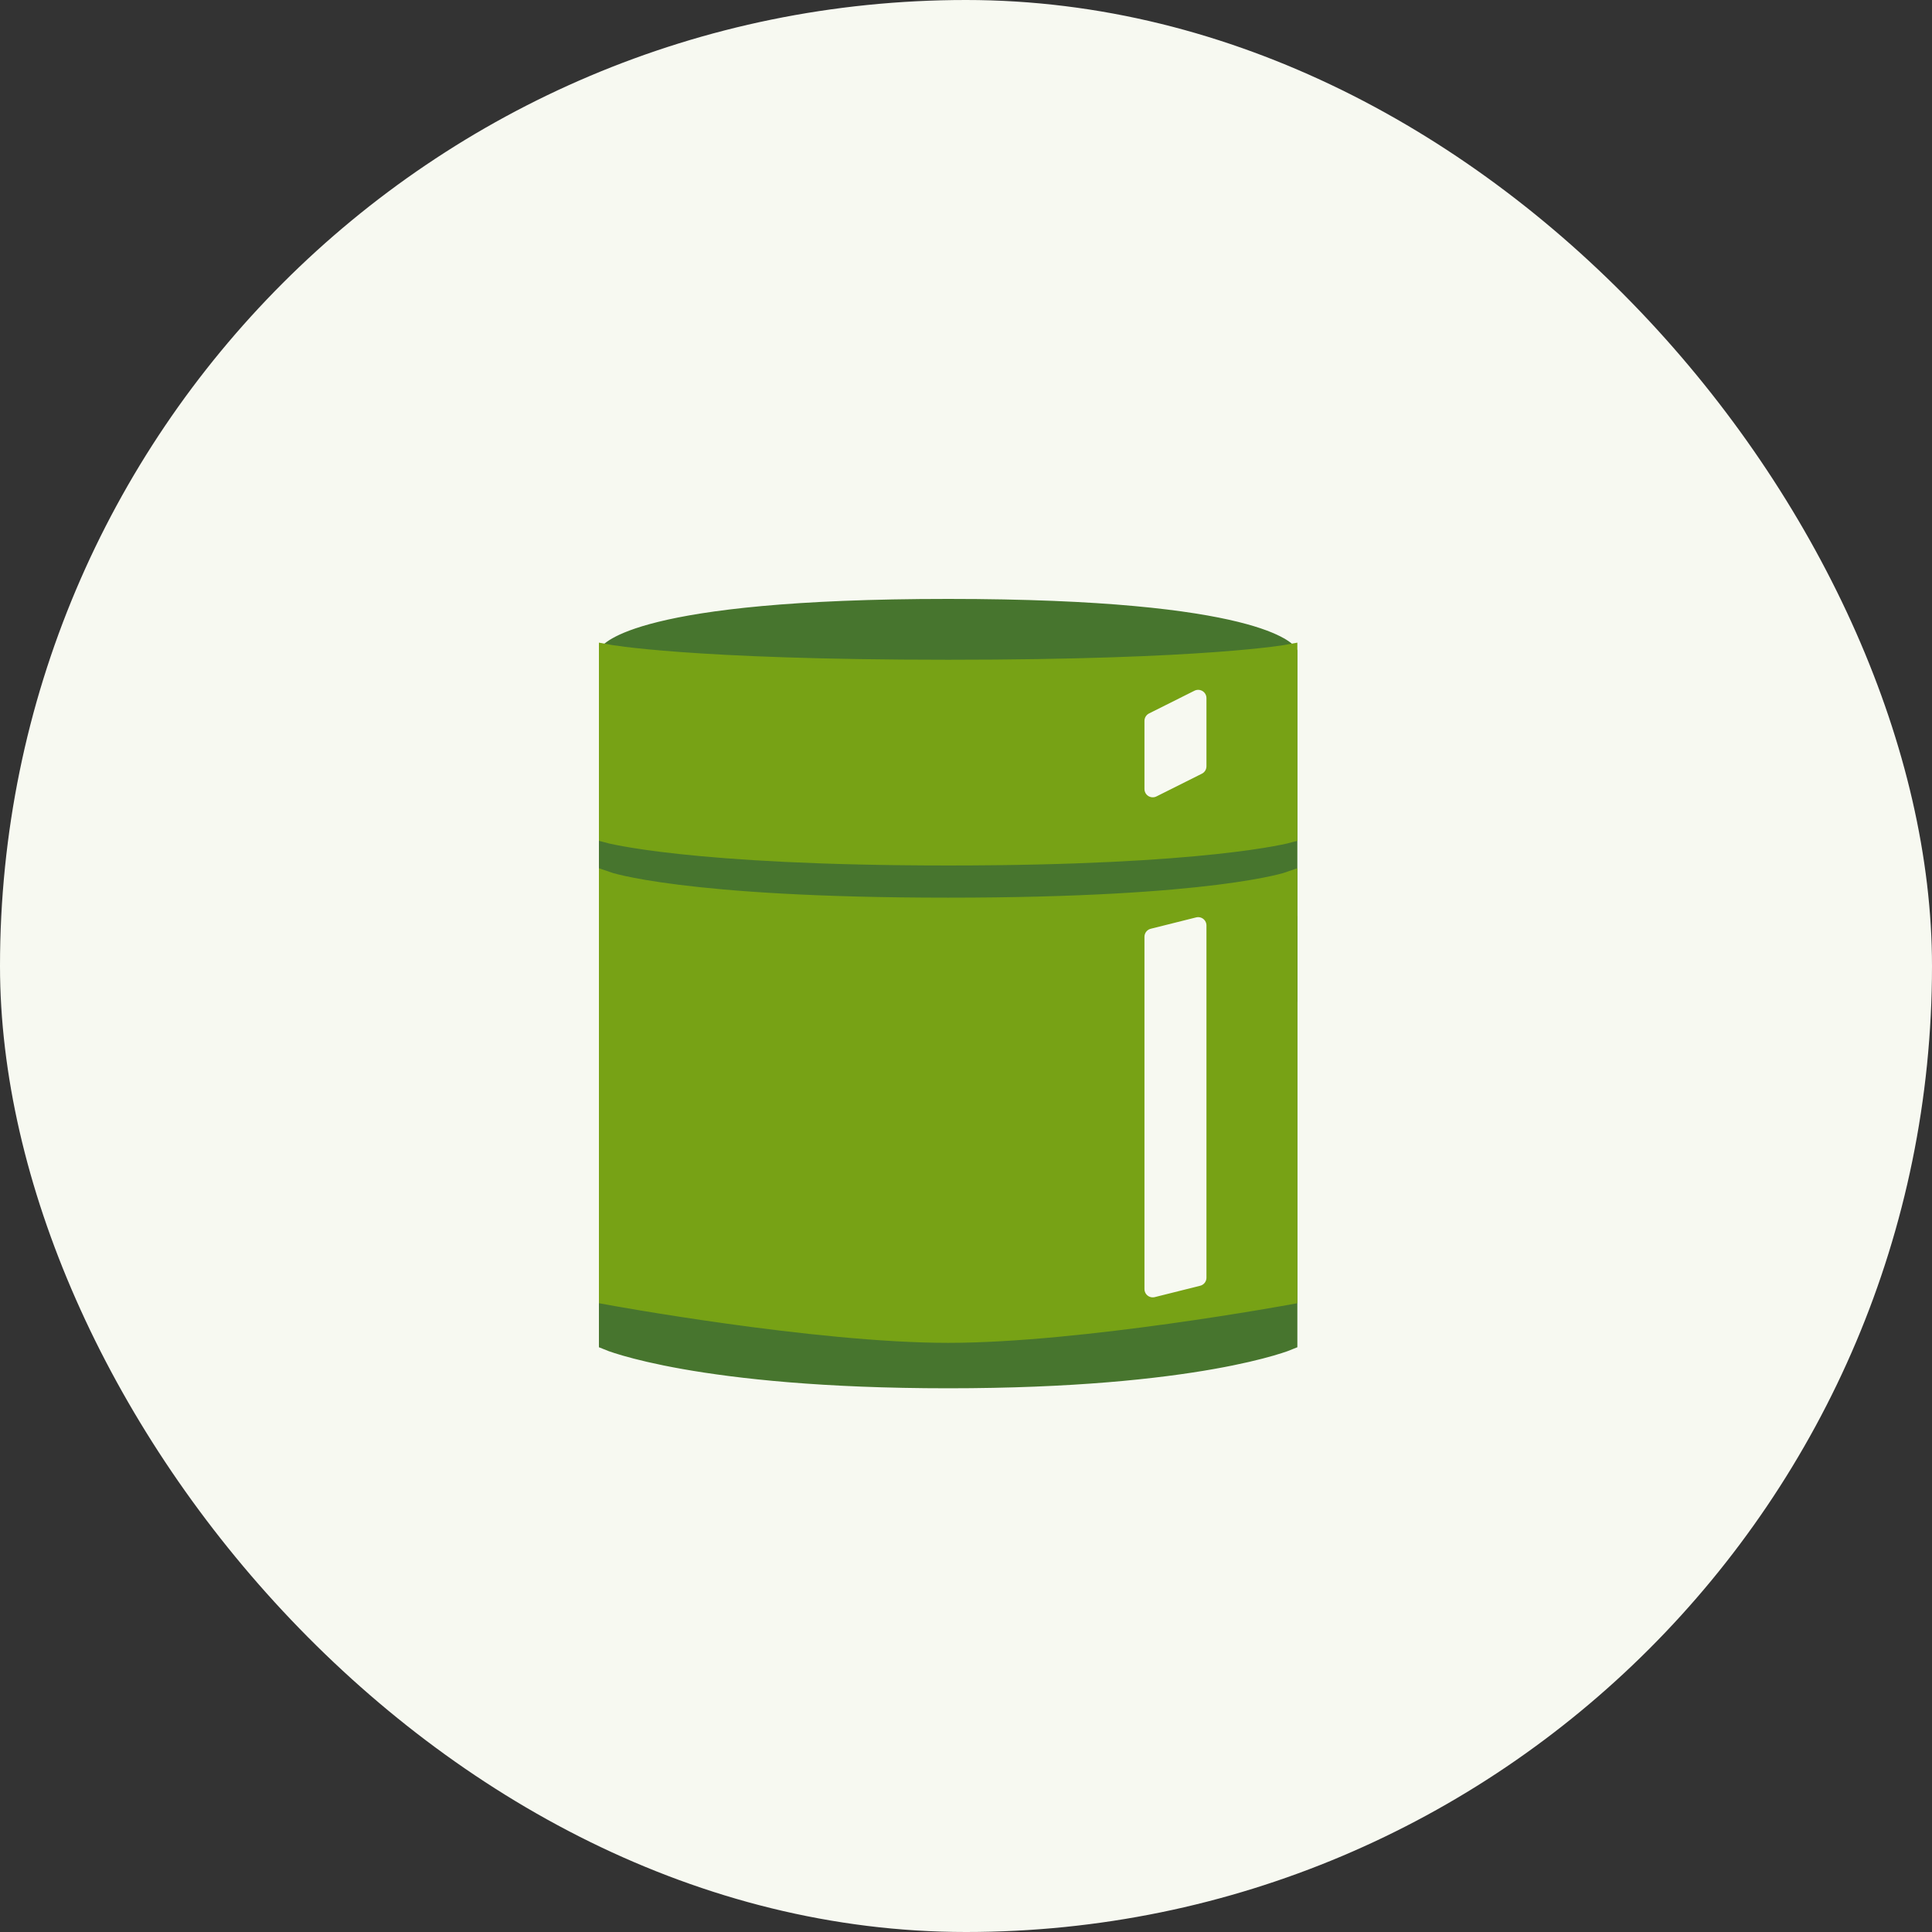
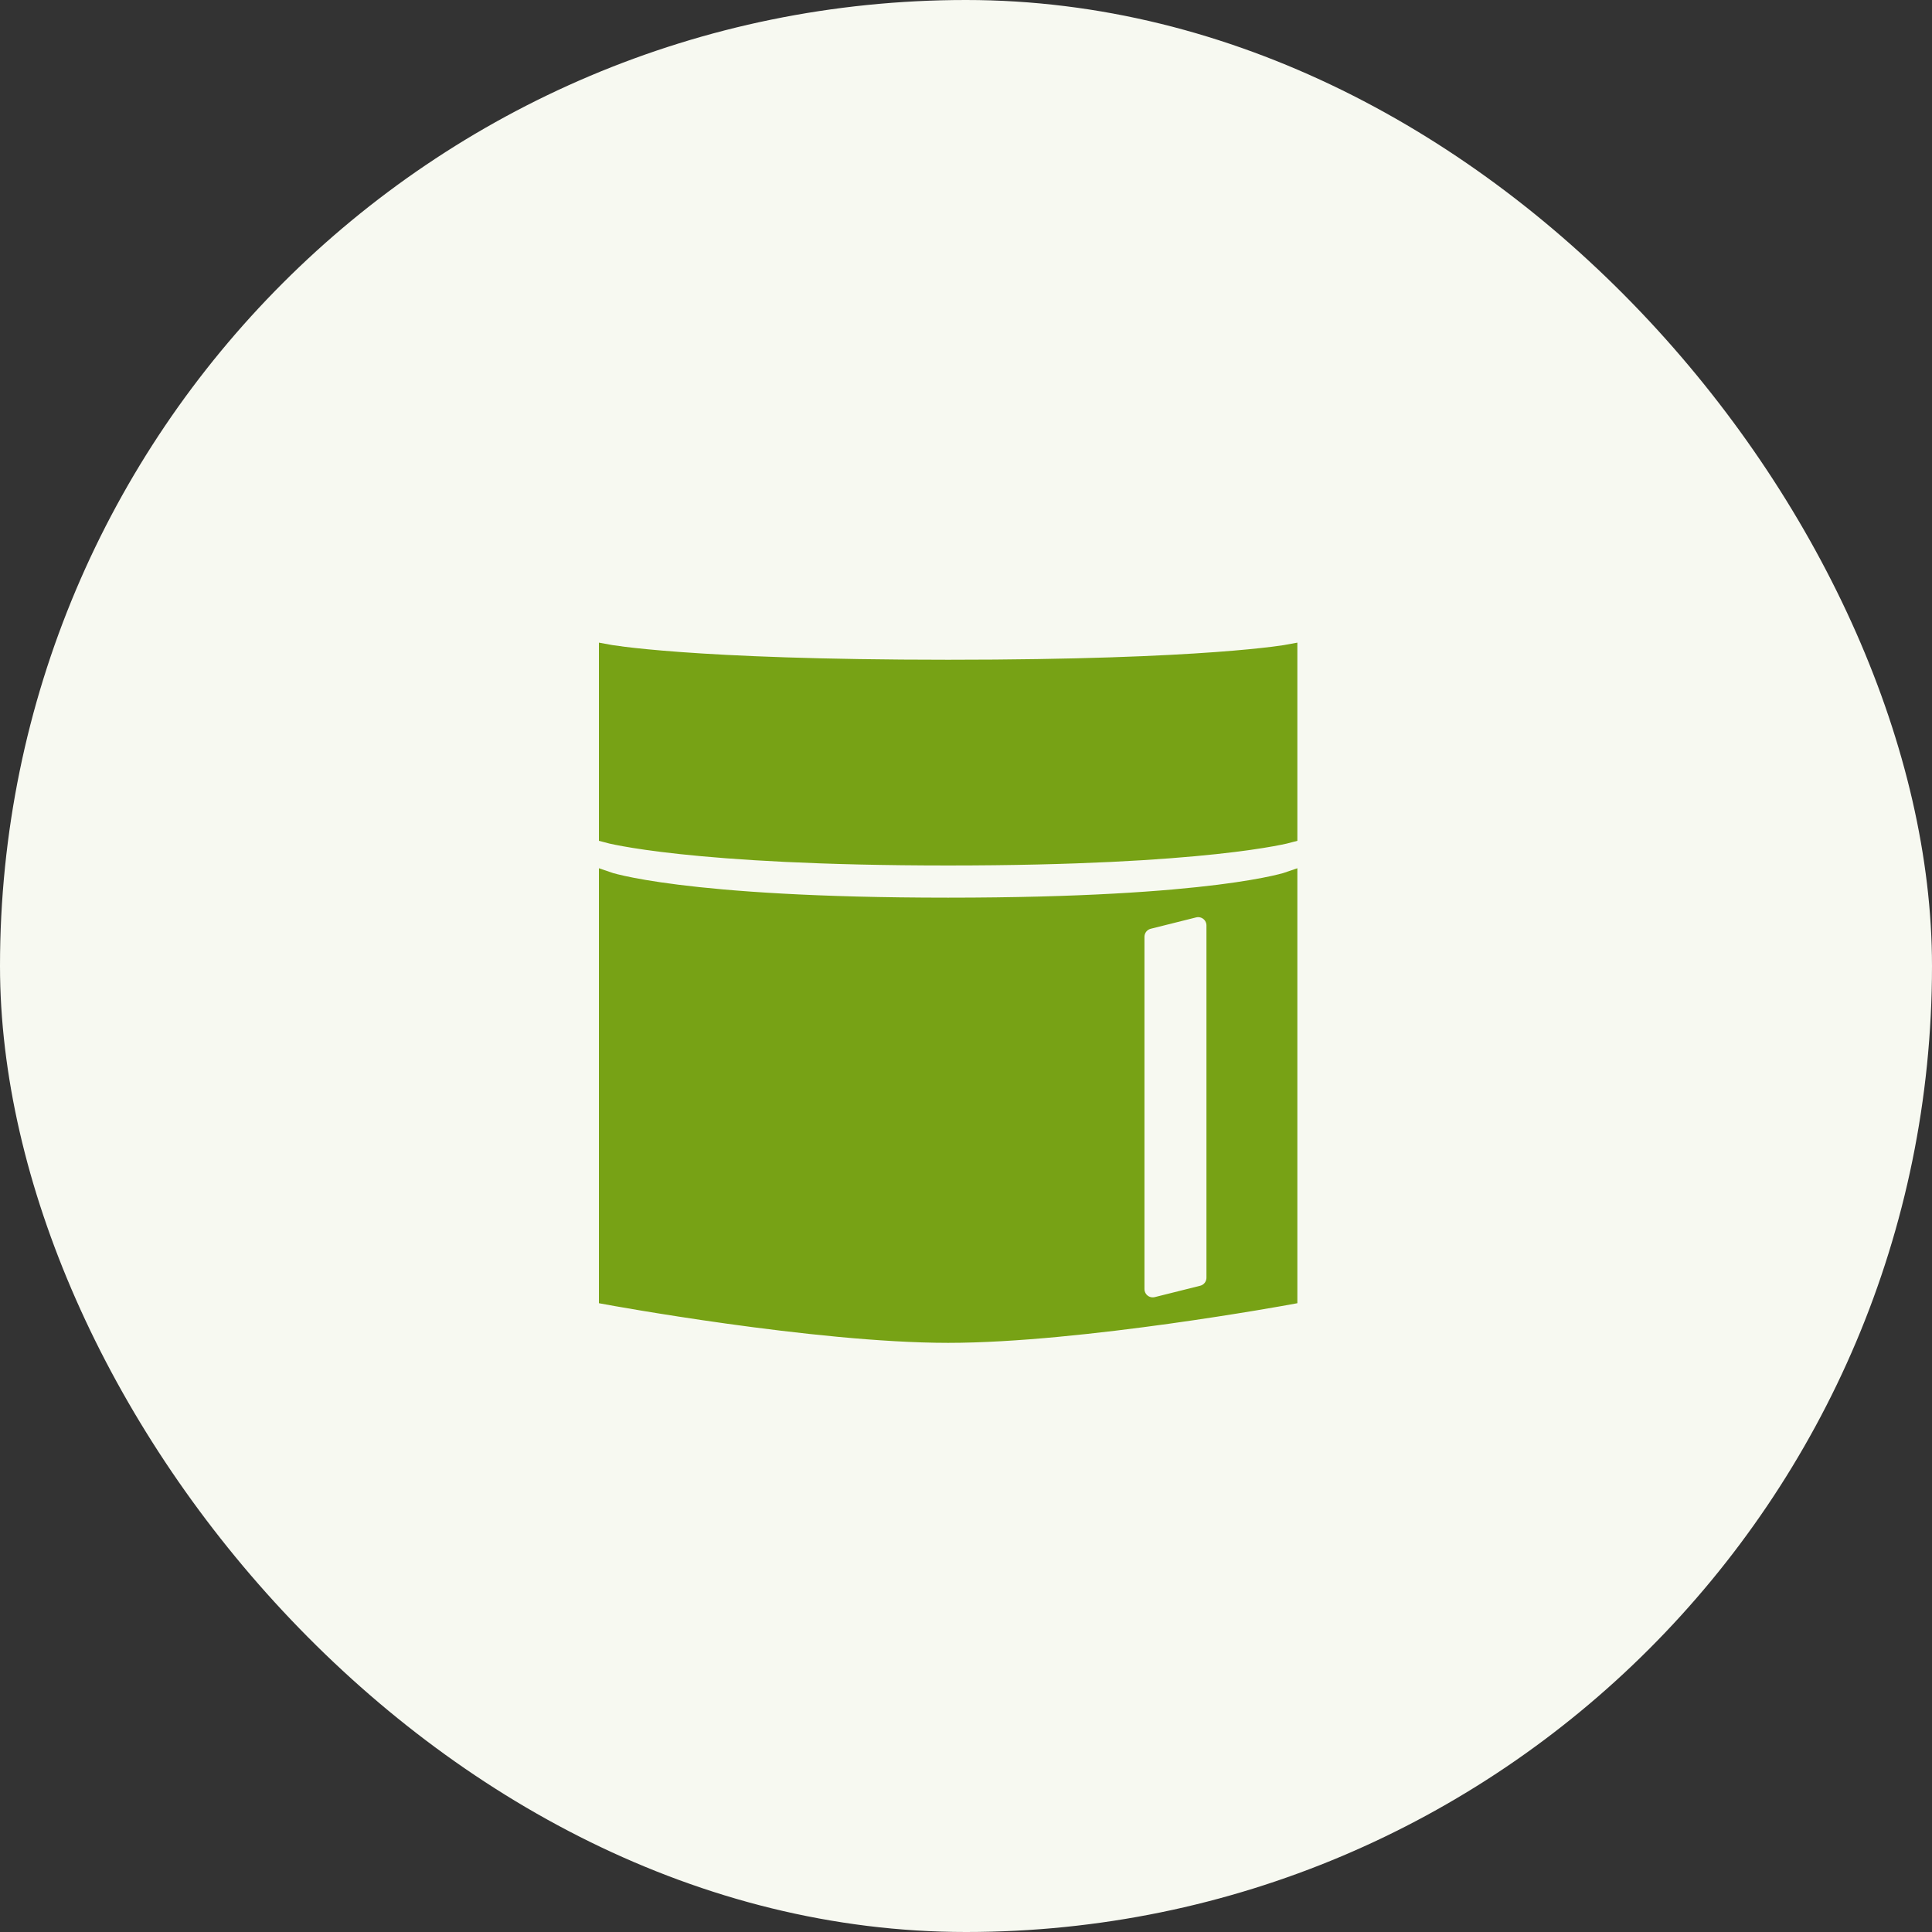
<svg xmlns="http://www.w3.org/2000/svg" width="35" height="35" viewBox="0 0 35 35" fill="none">
  <rect x="0" y="0" width="35" height="35" fill="#333333" stroke="none" />
  <g clip-path="url(#clip0_2996_32462)">
    <rect width="35" height="35" rx="17.5" fill="#F7F9F1" />
-     <path d="M11 24.307V16.765C11 16.765 14.78 17.235 17.177 17.235C19.573 17.235 23.353 16.765 23.353 16.765V24.307C23.353 24.307 21.706 25 17.177 25C12.647 25 11 24.307 11 24.307Z" fill="#47752E" stroke="#47752E" stroke-width="0.3" />
-     <path d="M17.177 11C11.5 11 11 11.823 11 11.823V18H17.177H23.353V11.823C23.353 11.823 22.853 11 17.177 11Z" fill="#47752E" stroke="#47752E" stroke-width="0.3" />
    <path d="M11 15.118V11.823C11 11.823 12.473 12.102 17.177 12.102C21.88 12.102 23.353 11.823 23.353 11.823L23.353 15.118C23.353 15.118 21.863 15.529 17.177 15.529C12.49 15.529 11 15.118 11 15.118Z" fill="#77A215" stroke="#77A215" stroke-width="0.3" />
    <path d="M11 23.484V15.941C11 15.941 12.336 16.412 17.177 16.412C22.017 16.412 23.353 15.941 23.353 15.941V23.484C23.353 23.484 19.588 24.177 17.177 24.177C14.764 24.177 11 23.484 11 23.484Z" fill="#77A215" stroke="#77A215" stroke-width="0.3" />
    <path d="M21.706 16.765L20.883 16.971V23.353L21.706 23.147V16.765Z" fill="#F7F9F1" stroke="#F7F9F1" stroke-width="0.3" stroke-linejoin="round" />
-     <path d="M21.706 12.647L20.883 13.059V14.294L21.706 13.882V12.647Z" fill="#F7F9F1" stroke="#F7F9F1" stroke-width="0.3" stroke-linejoin="round" />
  </g>
  <defs>
    <clipPath id="clip0_2996_32462">
      <rect width="35" height="35" fill="white" />
    </clipPath>
  </defs>
</svg>